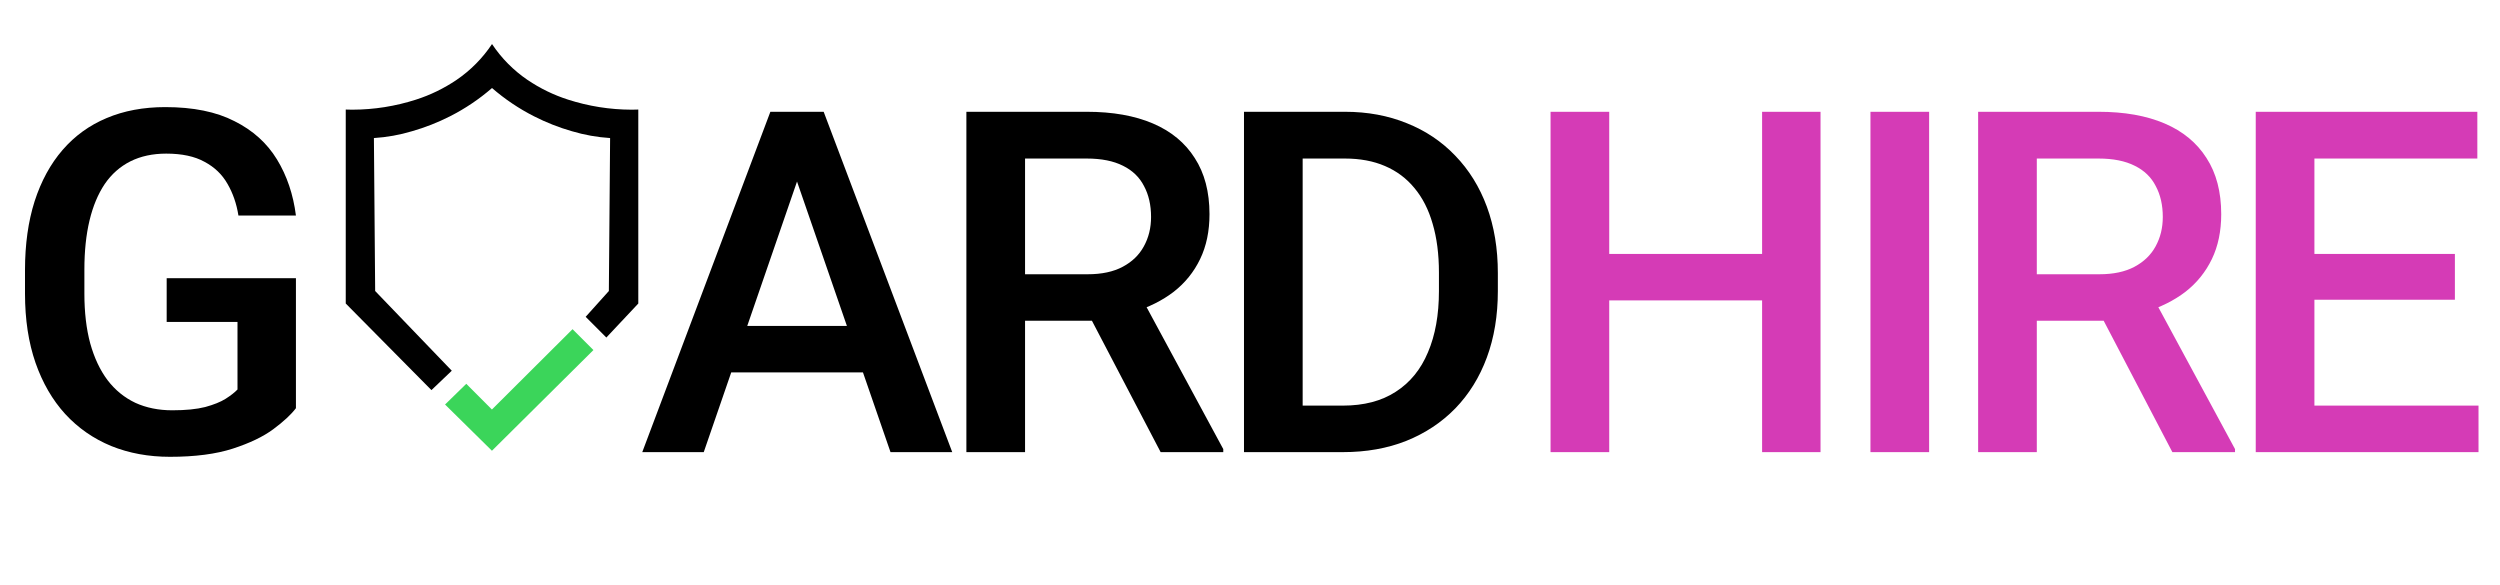
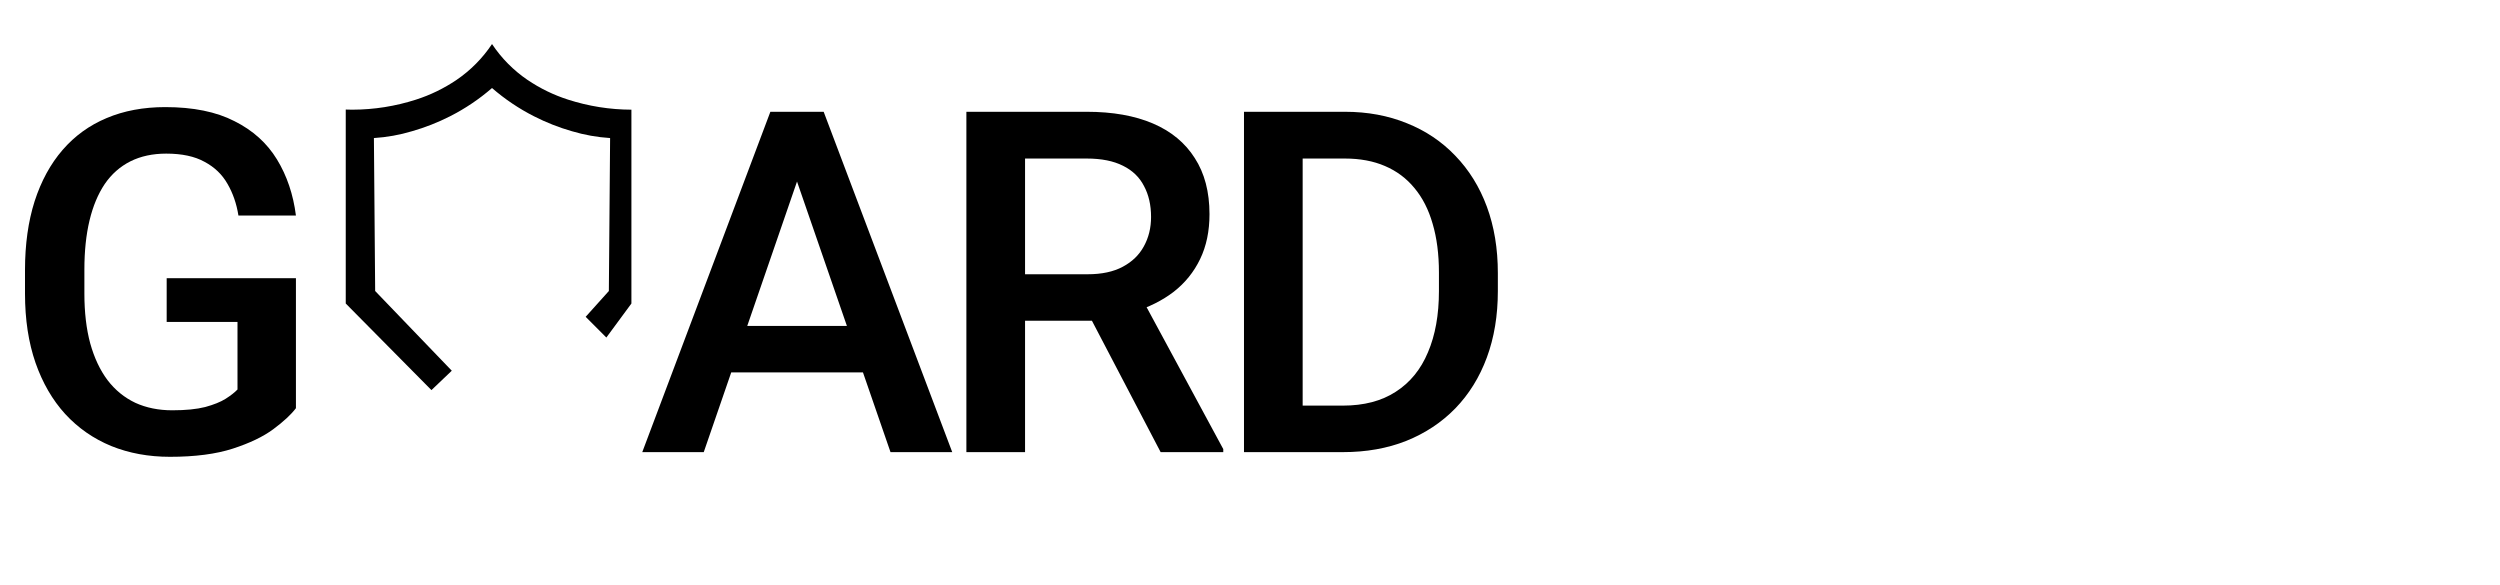
<svg xmlns="http://www.w3.org/2000/svg" width="94" height="22" viewBox="0 0 94 22" fill="none">
-   <path d="M16.222 14.668L13 11.412V4.118C13 4.118 13.094 4.124 13.259 4.124C14.067 4.122 14.869 3.994 15.638 3.747C16.179 3.574 16.693 3.324 17.164 3.006C17.692 2.647 18.146 2.188 18.5 1.656V3.31C18.018 3.728 17.488 4.085 16.92 4.373C16.463 4.605 15.985 4.793 15.492 4.934C15.026 5.074 14.545 5.16 14.059 5.191L14.106 10.942L16.987 13.939L16.222 14.668ZM22.798 12.691L22.021 11.912L22.893 10.942L22.94 5.191C22.454 5.16 21.973 5.074 21.507 4.935C21.015 4.794 20.537 4.606 20.08 4.373C19.512 4.085 18.982 3.728 18.5 3.31V1.656C18.854 2.188 19.308 2.647 19.836 3.006C20.307 3.324 20.821 3.574 21.362 3.747C22.131 3.994 22.933 4.122 23.741 4.124C23.904 4.124 23.999 4.118 24 4.118V11.412L22.799 12.691H22.798Z" fill="black" />
-   <path d="M16.734 15.21L17.532 14.431L18.496 15.398L21.528 12.377L22.313 13.162L18.497 16.948L16.734 15.21Z" fill="#3BD55A" />
+   <path d="M16.222 14.668L13 11.412V4.118C13 4.118 13.094 4.124 13.259 4.124C14.067 4.122 14.869 3.994 15.638 3.747C16.179 3.574 16.693 3.324 17.164 3.006C17.692 2.647 18.146 2.188 18.5 1.656V3.31C18.018 3.728 17.488 4.085 16.92 4.373C16.463 4.605 15.985 4.793 15.492 4.934C15.026 5.074 14.545 5.16 14.059 5.191L14.106 10.942L16.987 13.939L16.222 14.668ZM22.798 12.691L22.021 11.912L22.893 10.942L22.94 5.191C22.454 5.16 21.973 5.074 21.507 4.935C21.015 4.794 20.537 4.606 20.08 4.373C19.512 4.085 18.982 3.728 18.5 3.31V1.656C18.854 2.188 19.308 2.647 19.836 3.006C20.307 3.324 20.821 3.574 21.362 3.747C22.131 3.994 22.933 4.122 23.741 4.124V11.412L22.799 12.691H22.798Z" fill="black" />
  <path d="M11.127 10.461V15.348C10.945 15.588 10.661 15.852 10.274 16.139C9.894 16.42 9.387 16.663 8.754 16.868C8.121 17.073 7.333 17.176 6.39 17.176C5.587 17.176 4.852 17.041 4.184 16.771C3.516 16.496 2.938 16.095 2.452 15.567C1.972 15.04 1.6 14.398 1.336 13.643C1.072 12.881 0.94 12.014 0.94 11.041V10.153C0.94 9.187 1.061 8.325 1.301 7.569C1.547 6.808 1.898 6.163 2.355 5.636C2.812 5.108 3.363 4.71 4.008 4.44C4.658 4.165 5.394 4.027 6.214 4.027C7.263 4.027 8.13 4.203 8.815 4.555C9.507 4.9 10.04 5.381 10.415 5.996C10.79 6.611 11.027 7.314 11.127 8.105H8.965C8.895 7.66 8.757 7.262 8.552 6.91C8.353 6.559 8.065 6.283 7.69 6.084C7.321 5.879 6.841 5.776 6.249 5.776C5.739 5.776 5.291 5.873 4.904 6.066C4.518 6.26 4.195 6.544 3.938 6.919C3.686 7.294 3.495 7.751 3.366 8.29C3.237 8.829 3.173 9.444 3.173 10.136V11.041C3.173 11.744 3.246 12.368 3.393 12.913C3.545 13.458 3.762 13.918 4.043 14.293C4.33 14.668 4.679 14.952 5.089 15.146C5.499 15.333 5.962 15.427 6.478 15.427C6.981 15.427 7.395 15.386 7.717 15.304C8.039 15.216 8.294 15.113 8.481 14.996C8.675 14.873 8.824 14.756 8.93 14.645V12.104H6.267V10.461H11.127Z" fill="black" />
  <path d="M30.284 5.908L26.461 17H24.149L28.966 4.203H30.442L30.284 5.908ZM33.483 17L29.651 5.908L29.484 4.203H30.97L35.804 17H33.483ZM33.299 12.254V14.003H26.338V12.254H33.299ZM36.336 4.203H40.863C41.835 4.203 42.664 4.35 43.35 4.643C44.035 4.936 44.56 5.369 44.923 5.943C45.292 6.512 45.477 7.215 45.477 8.053C45.477 8.691 45.36 9.254 45.125 9.74C44.891 10.227 44.56 10.637 44.132 10.971C43.705 11.299 43.195 11.554 42.603 11.735L41.935 12.06H37.866L37.848 10.312H40.898C41.425 10.312 41.865 10.218 42.216 10.03C42.568 9.843 42.831 9.588 43.007 9.266C43.189 8.938 43.28 8.568 43.28 8.158C43.28 7.713 43.192 7.326 43.016 6.998C42.846 6.664 42.582 6.409 42.225 6.233C41.868 6.052 41.413 5.961 40.863 5.961H38.542V17H36.336V4.203ZM43.64 17L40.634 11.252L42.946 11.243L45.995 16.886V17H43.64ZM50.492 17H47.759L47.776 15.251H50.492C51.283 15.251 51.945 15.078 52.478 14.732C53.017 14.387 53.422 13.892 53.691 13.247C53.967 12.602 54.104 11.835 54.104 10.944V10.25C54.104 9.559 54.025 8.946 53.867 8.413C53.715 7.88 53.486 7.432 53.181 7.068C52.883 6.705 52.514 6.43 52.074 6.242C51.64 6.055 51.139 5.961 50.571 5.961H47.706V4.203H50.571C51.421 4.203 52.197 4.347 52.9 4.634C53.603 4.915 54.21 5.322 54.719 5.855C55.235 6.389 55.631 7.027 55.906 7.771C56.181 8.516 56.319 9.348 56.319 10.268V10.944C56.319 11.864 56.181 12.696 55.906 13.44C55.631 14.185 55.235 14.823 54.719 15.356C54.204 15.884 53.589 16.291 52.874 16.578C52.165 16.859 51.371 17 50.492 17ZM48.98 4.203V17H46.774V4.203H48.98Z" fill="black" />
-   <path d="M66.756 9.547V11.296H59.962V9.547H66.756ZM60.507 4.203V17H58.301V4.203H60.507ZM68.452 4.203V17H66.255V4.203H68.452ZM72.535 4.203V17H70.329V4.203H72.535ZM74.378 4.203H78.904C79.877 4.203 80.706 4.35 81.391 4.643C82.077 4.936 82.601 5.369 82.965 5.943C83.334 6.512 83.518 7.215 83.518 8.053C83.518 8.691 83.401 9.254 83.167 9.74C82.932 10.227 82.601 10.637 82.174 10.971C81.746 11.299 81.236 11.554 80.644 11.735L79.976 12.06H75.907L75.889 10.312H78.939C79.467 10.312 79.906 10.218 80.258 10.03C80.609 9.843 80.873 9.588 81.049 9.266C81.23 8.938 81.321 8.568 81.321 8.158C81.321 7.713 81.233 7.326 81.057 6.998C80.888 6.664 80.624 6.409 80.266 6.233C79.909 6.052 79.455 5.961 78.904 5.961H76.584V17H74.378V4.203ZM81.681 17L78.676 11.252L80.987 11.243L84.037 16.886V17H81.681ZM93.192 15.251V17H86.398V15.251H93.192ZM87.022 4.203V17H84.816V4.203H87.022ZM92.304 9.547V11.27H86.398V9.547H92.304ZM93.148 4.203V5.961H86.398V4.203H93.148Z" fill="#D53BB6" />
</svg>